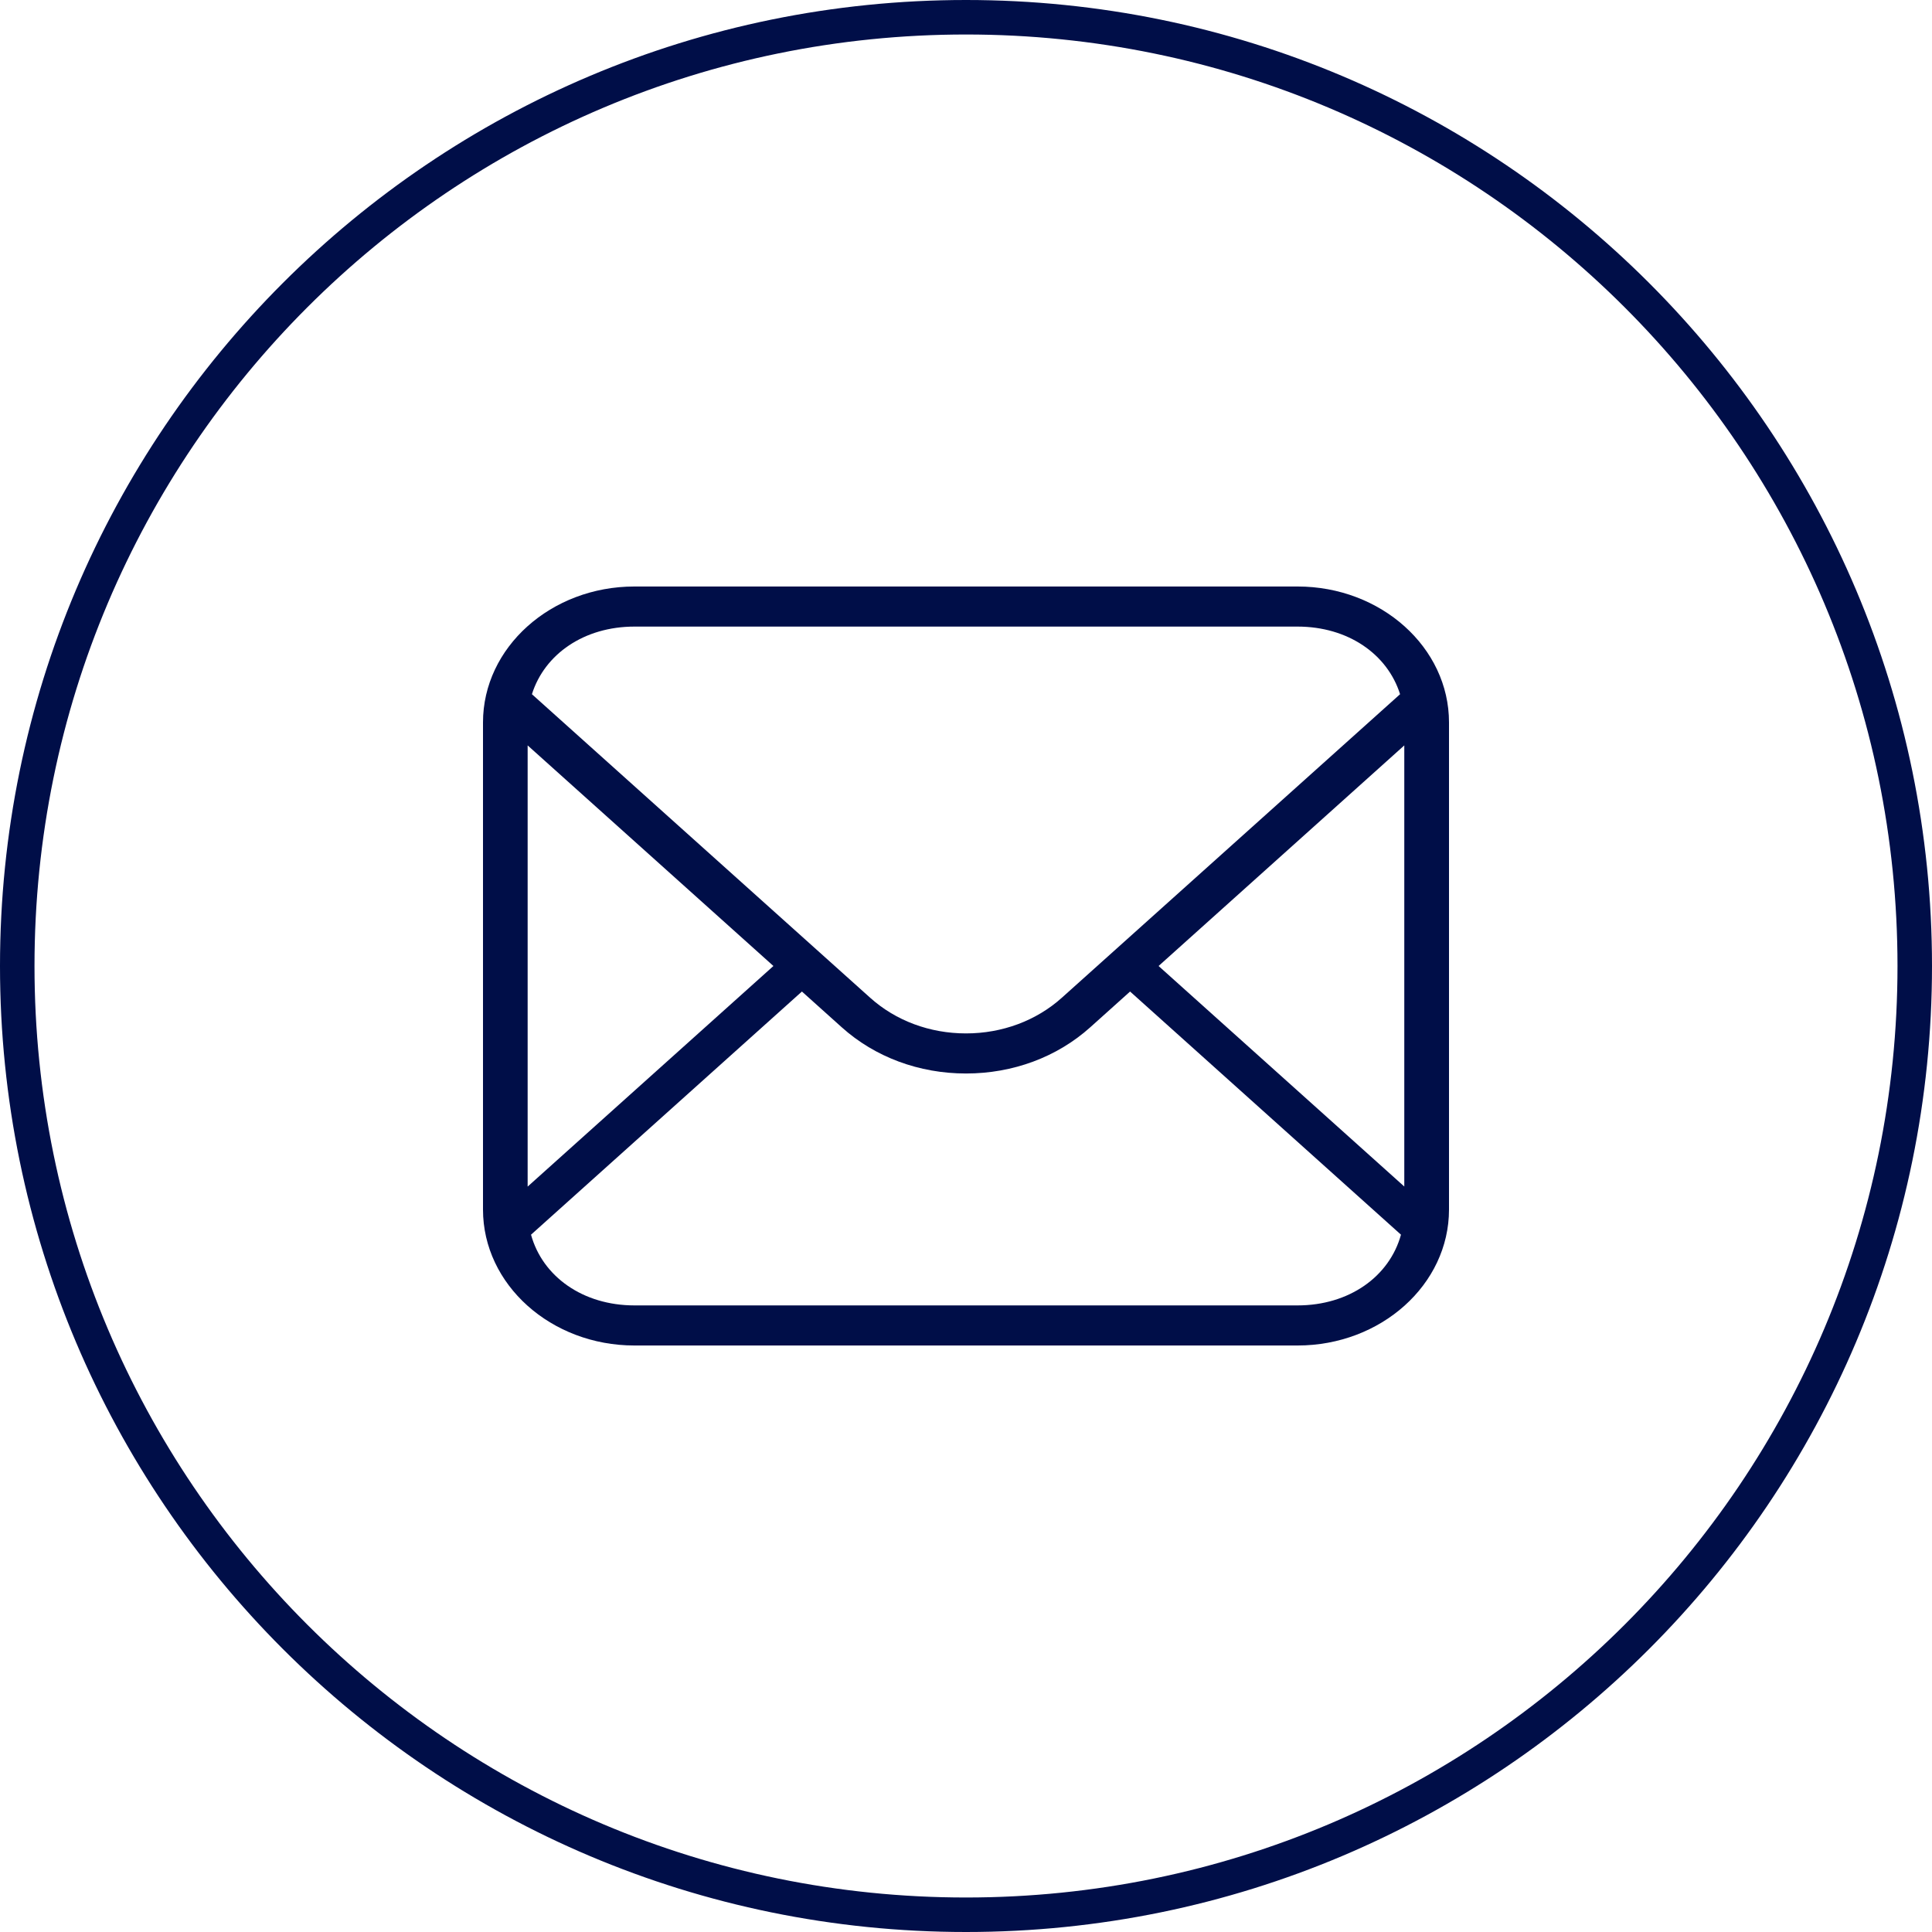
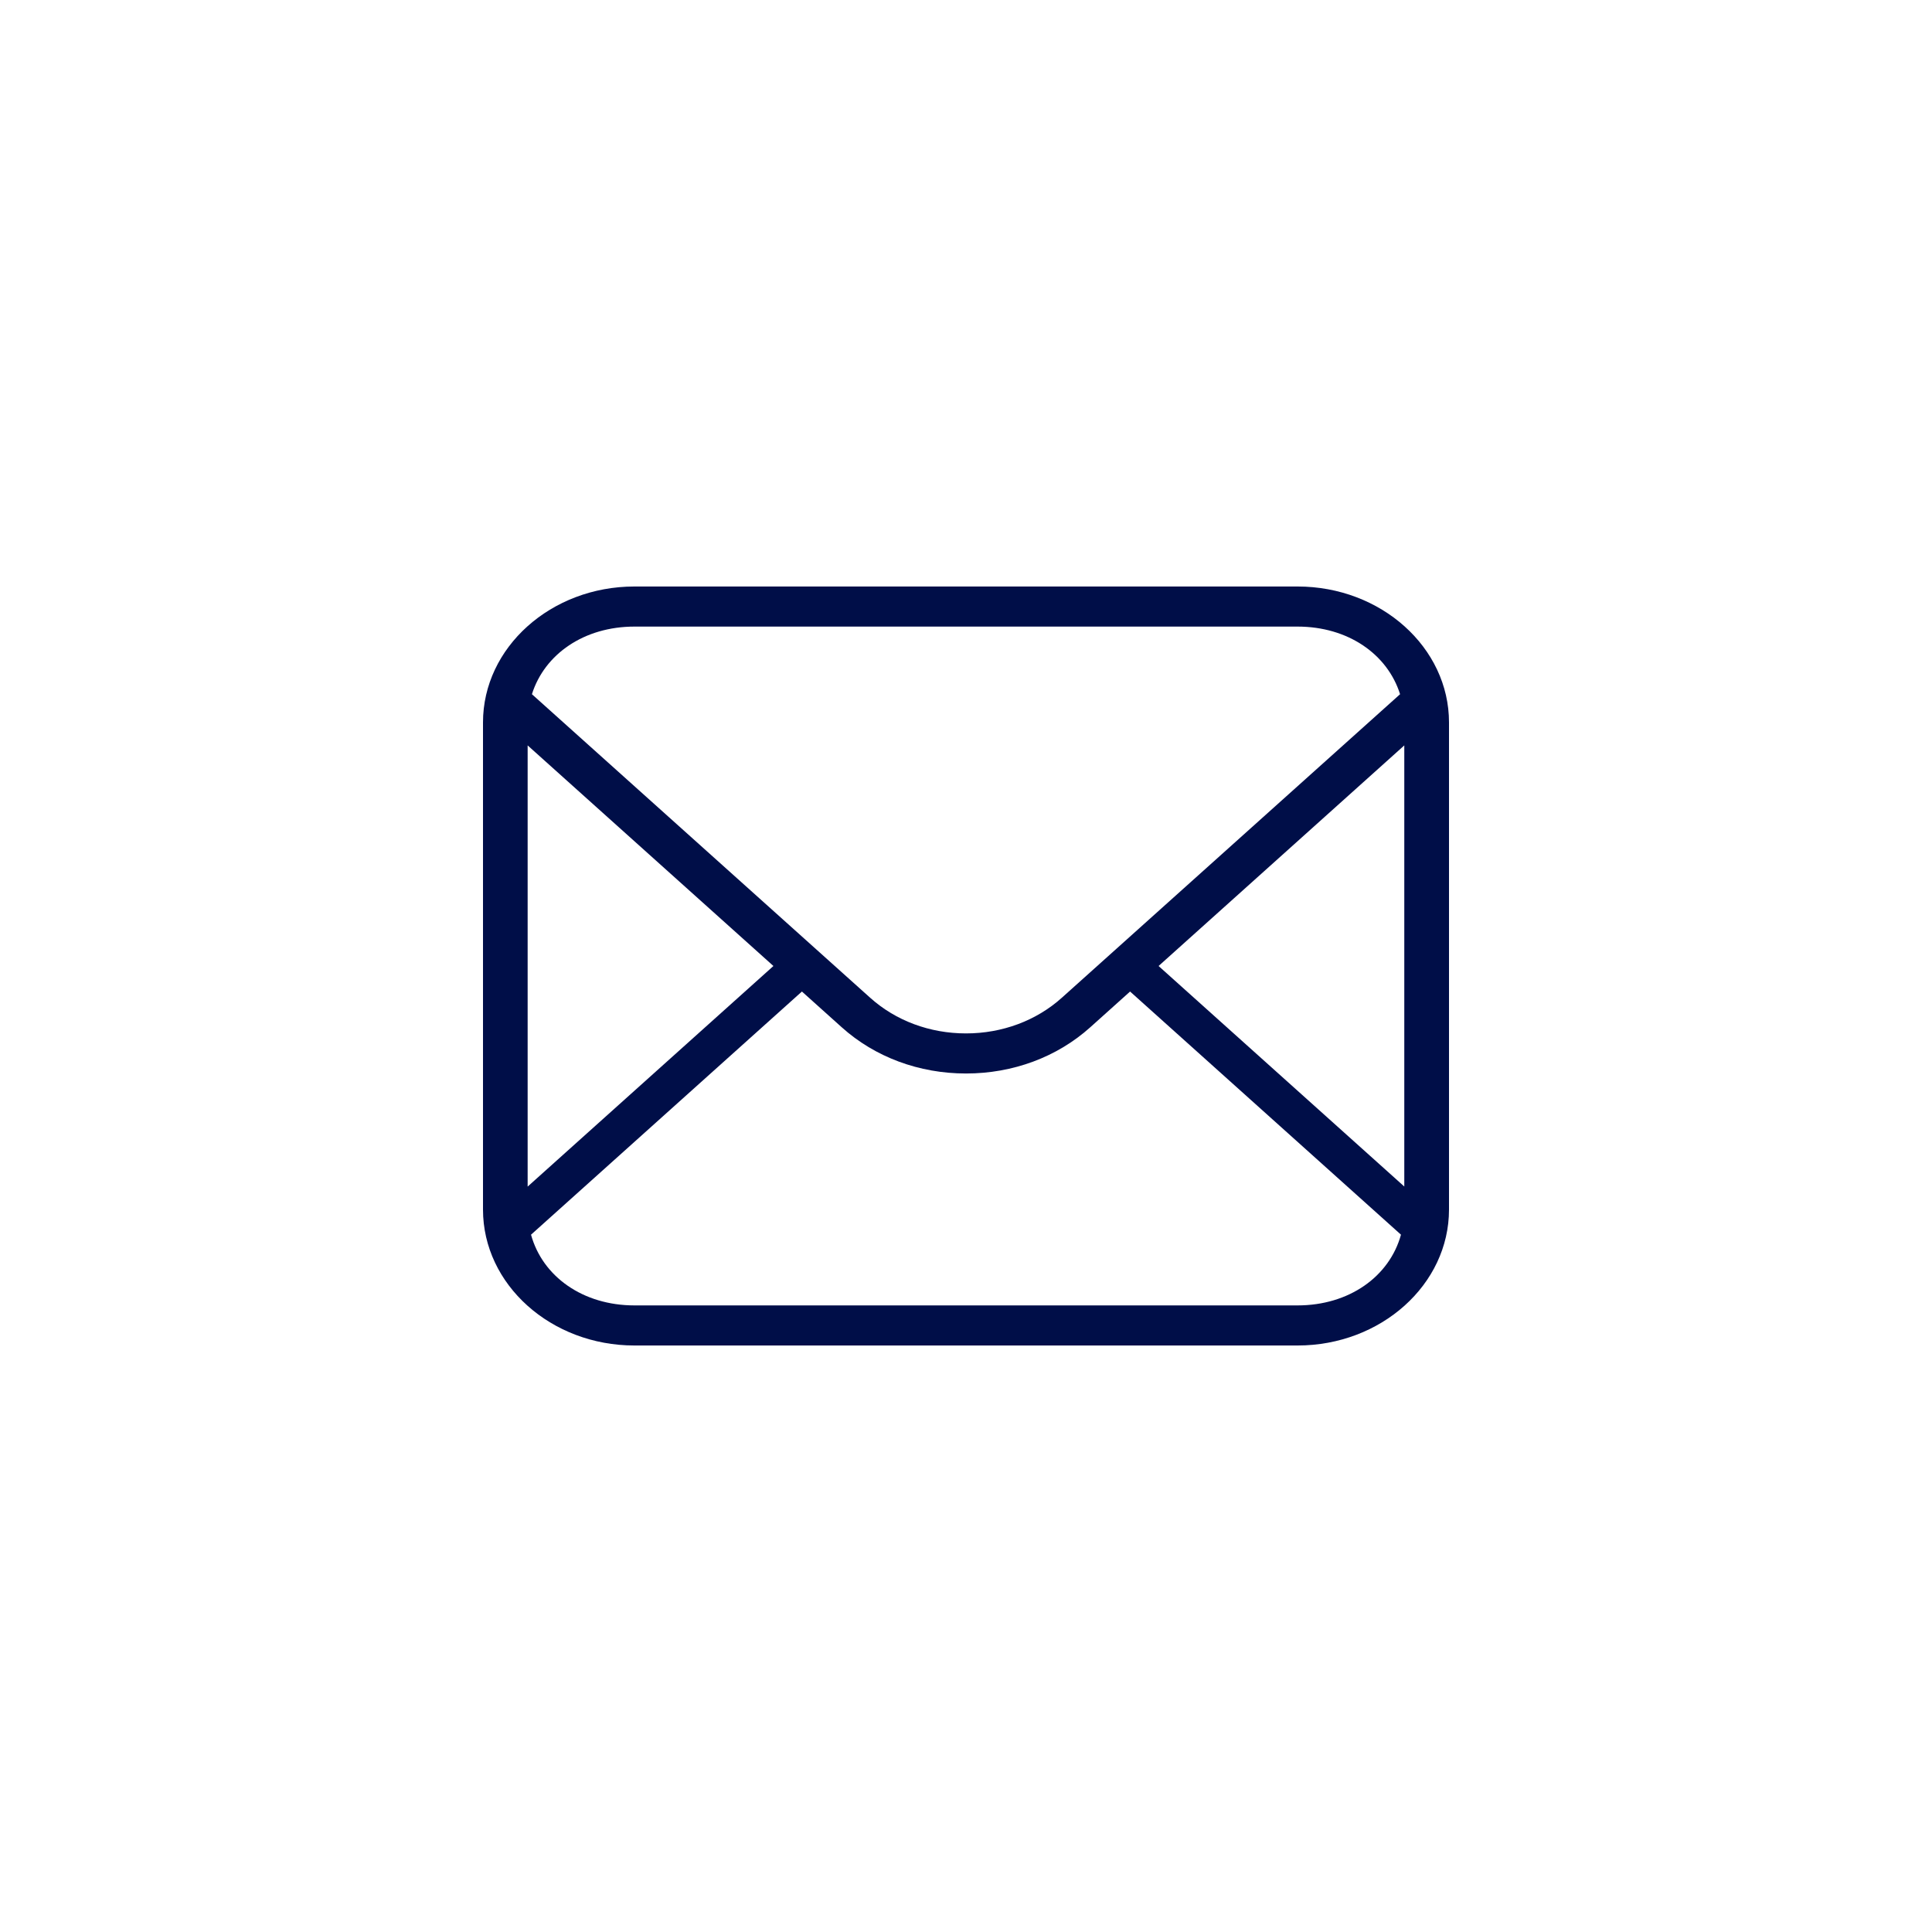
<svg xmlns="http://www.w3.org/2000/svg" width="28" height="28" viewBox="0 0 28 28" fill="none">
-   <path d="M0.25 14C0.25 6.406 6.406 0.25 14 0.25C21.594 0.25 27.75 6.406 27.75 14C27.75 21.594 21.594 27.75 14 27.75C6.406 27.75 0.25 21.594 0.25 14Z" stroke="#000E48" stroke-width="0.5" />
  <path d="M9.195 8.5C7.985 8.5 7 9.384 7 10.47V17.53C7 18.616 7.985 19.5 9.195 19.5H18.805C20.015 19.5 21 18.616 21 17.53V10.47C21 9.384 20.015 8.5 18.805 8.5H9.195ZM16.791 14L20.352 10.803V17.196L16.791 14ZM9.195 9.081H18.805C19.534 9.081 20.107 9.478 20.291 10.061L15.389 14.46C15.018 14.793 14.524 14.977 14 14.977C13.475 14.977 12.982 14.793 12.611 14.46L7.709 10.061C7.893 9.478 8.467 9.081 9.195 9.081ZM7.647 17.197V10.803L11.209 14L7.647 17.197ZM9.195 18.919C8.448 18.919 7.863 18.501 7.696 17.894L11.622 14.37L12.199 14.888C12.68 15.32 13.319 15.558 14 15.558C14.681 15.558 15.32 15.32 15.801 14.888L16.378 14.37L20.304 17.894C20.137 18.501 19.552 18.919 18.805 18.919H9.195Z" fill="#000E48" />
</svg>